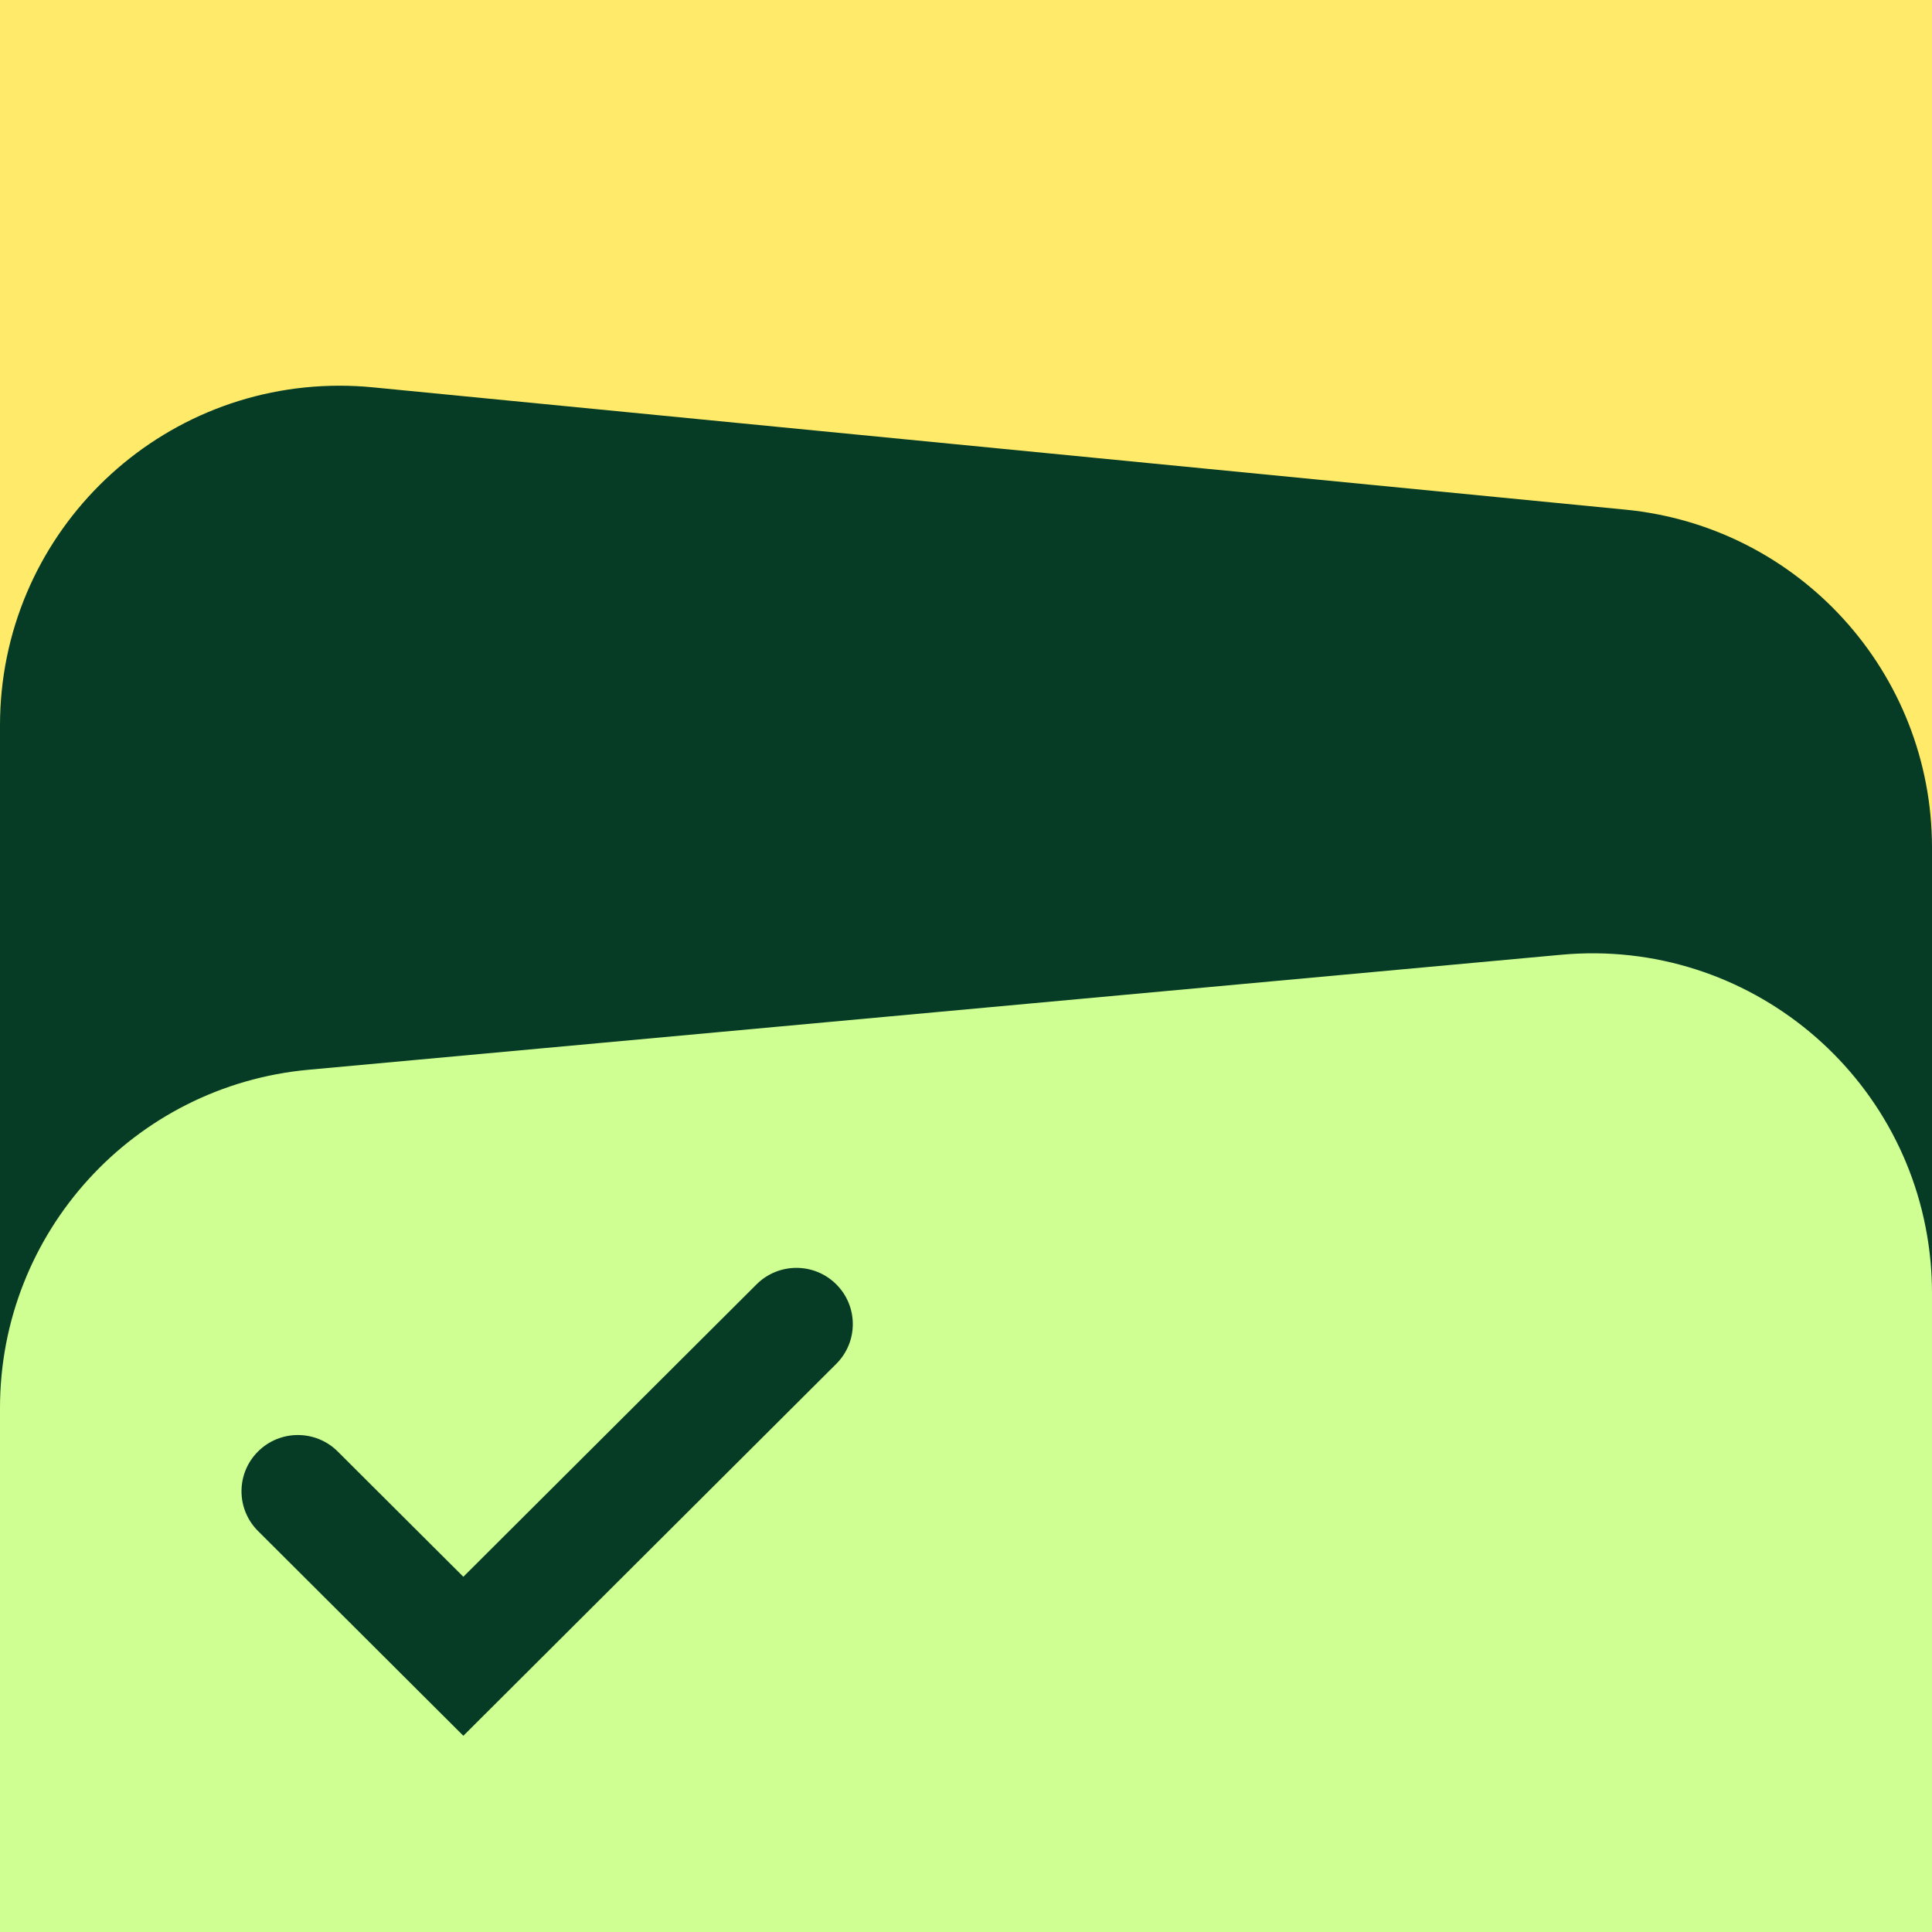
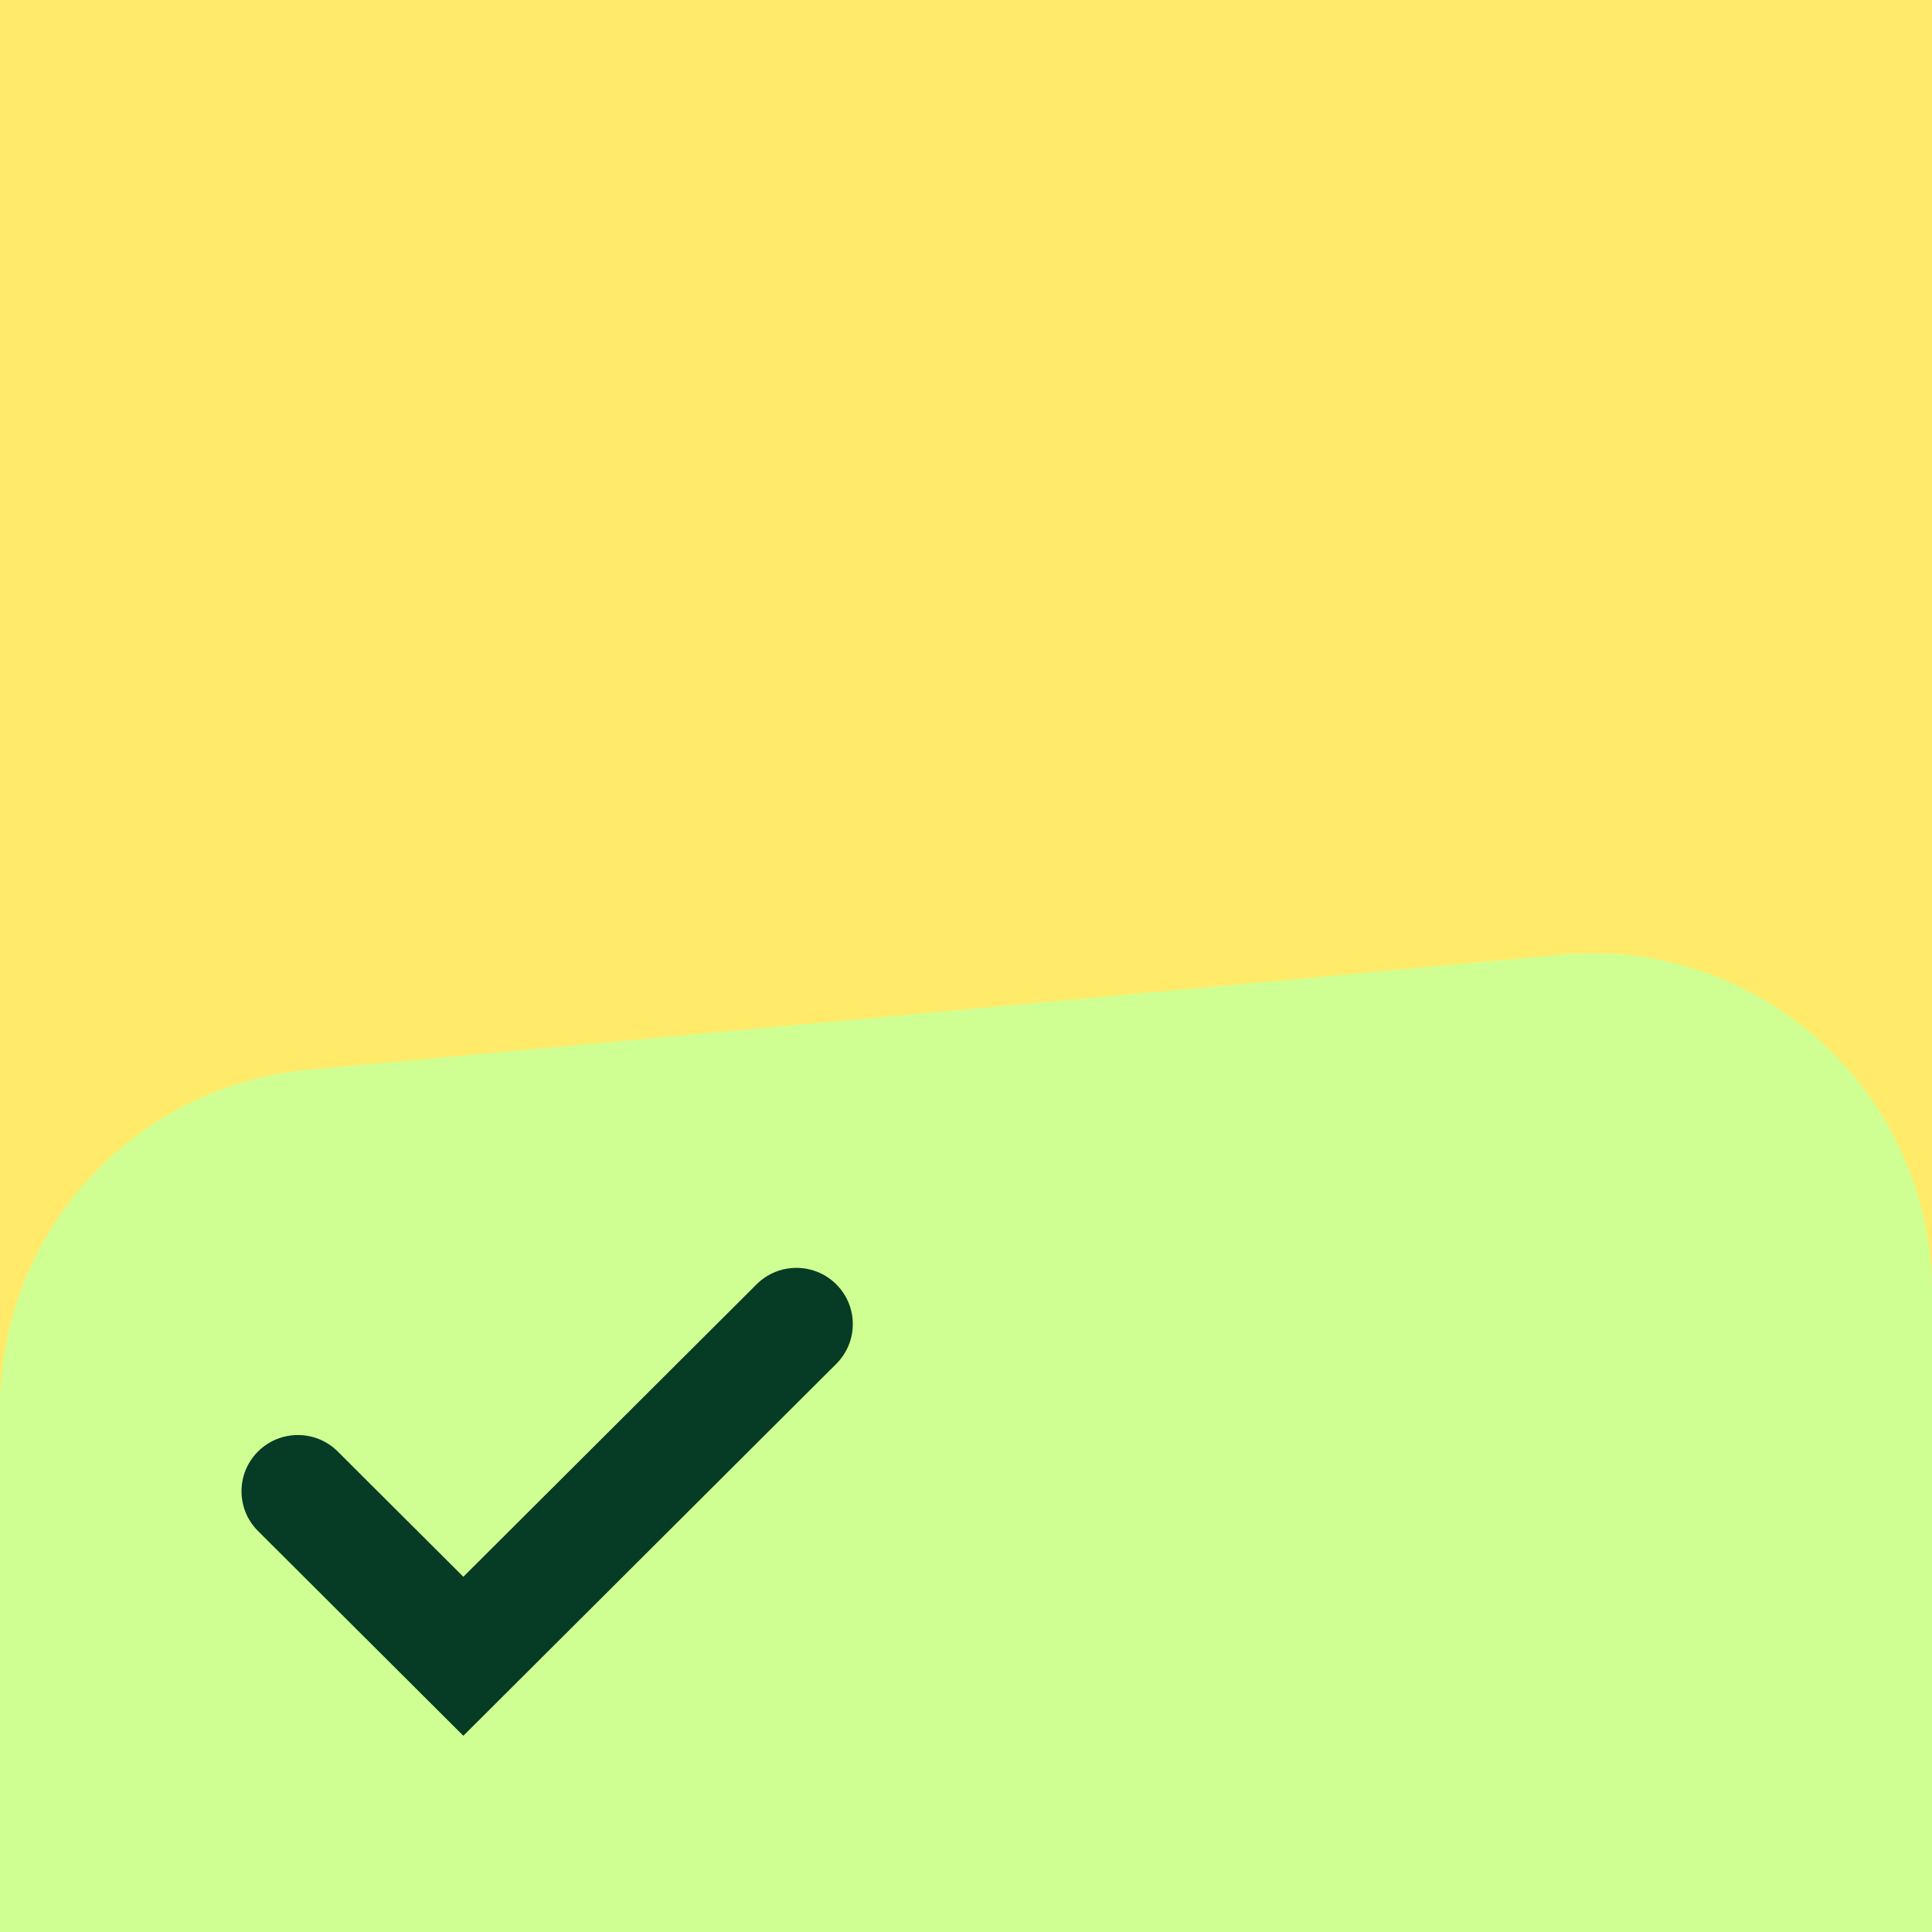
<svg xmlns="http://www.w3.org/2000/svg" width="512px" height="512px" viewBox="0 0 512 512" version="1.1">
  <g id="Artboard-Copy-2" stroke="none" stroke-width="1" fill="none" fill-rule="evenodd">
-     <rect fill="#FFEB69" x="0" y="0" width="512" height="512" />
    <g id="Group">
      <rect id="Rectangle" fill="#FFEB69" x="0" y="0" width="512" height="512" />
-       <path d="M98.747,102.642 L430.747,135.062 C476.845,139.563 512,178.318 512,224.636 L512,394 L512,394 L0,394 L-1.42108547e-14,192.216 C-2.02980385e-14,142.511 40.294,102.216 90,102.216 C92.921,102.216 95.84,102.359 98.747,102.642 Z" id="Rectangle-Copy" fill="#063B26" />
      <path d="M81.773,283.494 L413.773,253.017 C463.27,248.473 507.079,284.915 511.623,334.413 C511.874,337.148 512,339.893 512,342.64 L512,512 L512,512 L0,512 L1.42108547e-14,373.117 C8.51405454e-15,326.599 35.45,287.746 81.773,283.494 Z" id="Rectangle" fill="#CFFF92" />
      <path d="M200.498,340.364 C206.332,334.545 215.79,334.545 221.624,340.364 C227.459,346.182 227.459,355.615 221.624,361.433 L133.354,449.465 L122.791,460 L112.227,449.465 L68.376,405.732 C62.541,399.913 62.541,390.48 68.376,384.662 C74.21,378.844 83.668,378.844 89.502,384.662 L122.791,417.861 L200.498,340.364 Z" id="Path-3-Copy" fill="#063B26" fill-rule="nonzero" />
    </g>
  </g>
</svg>